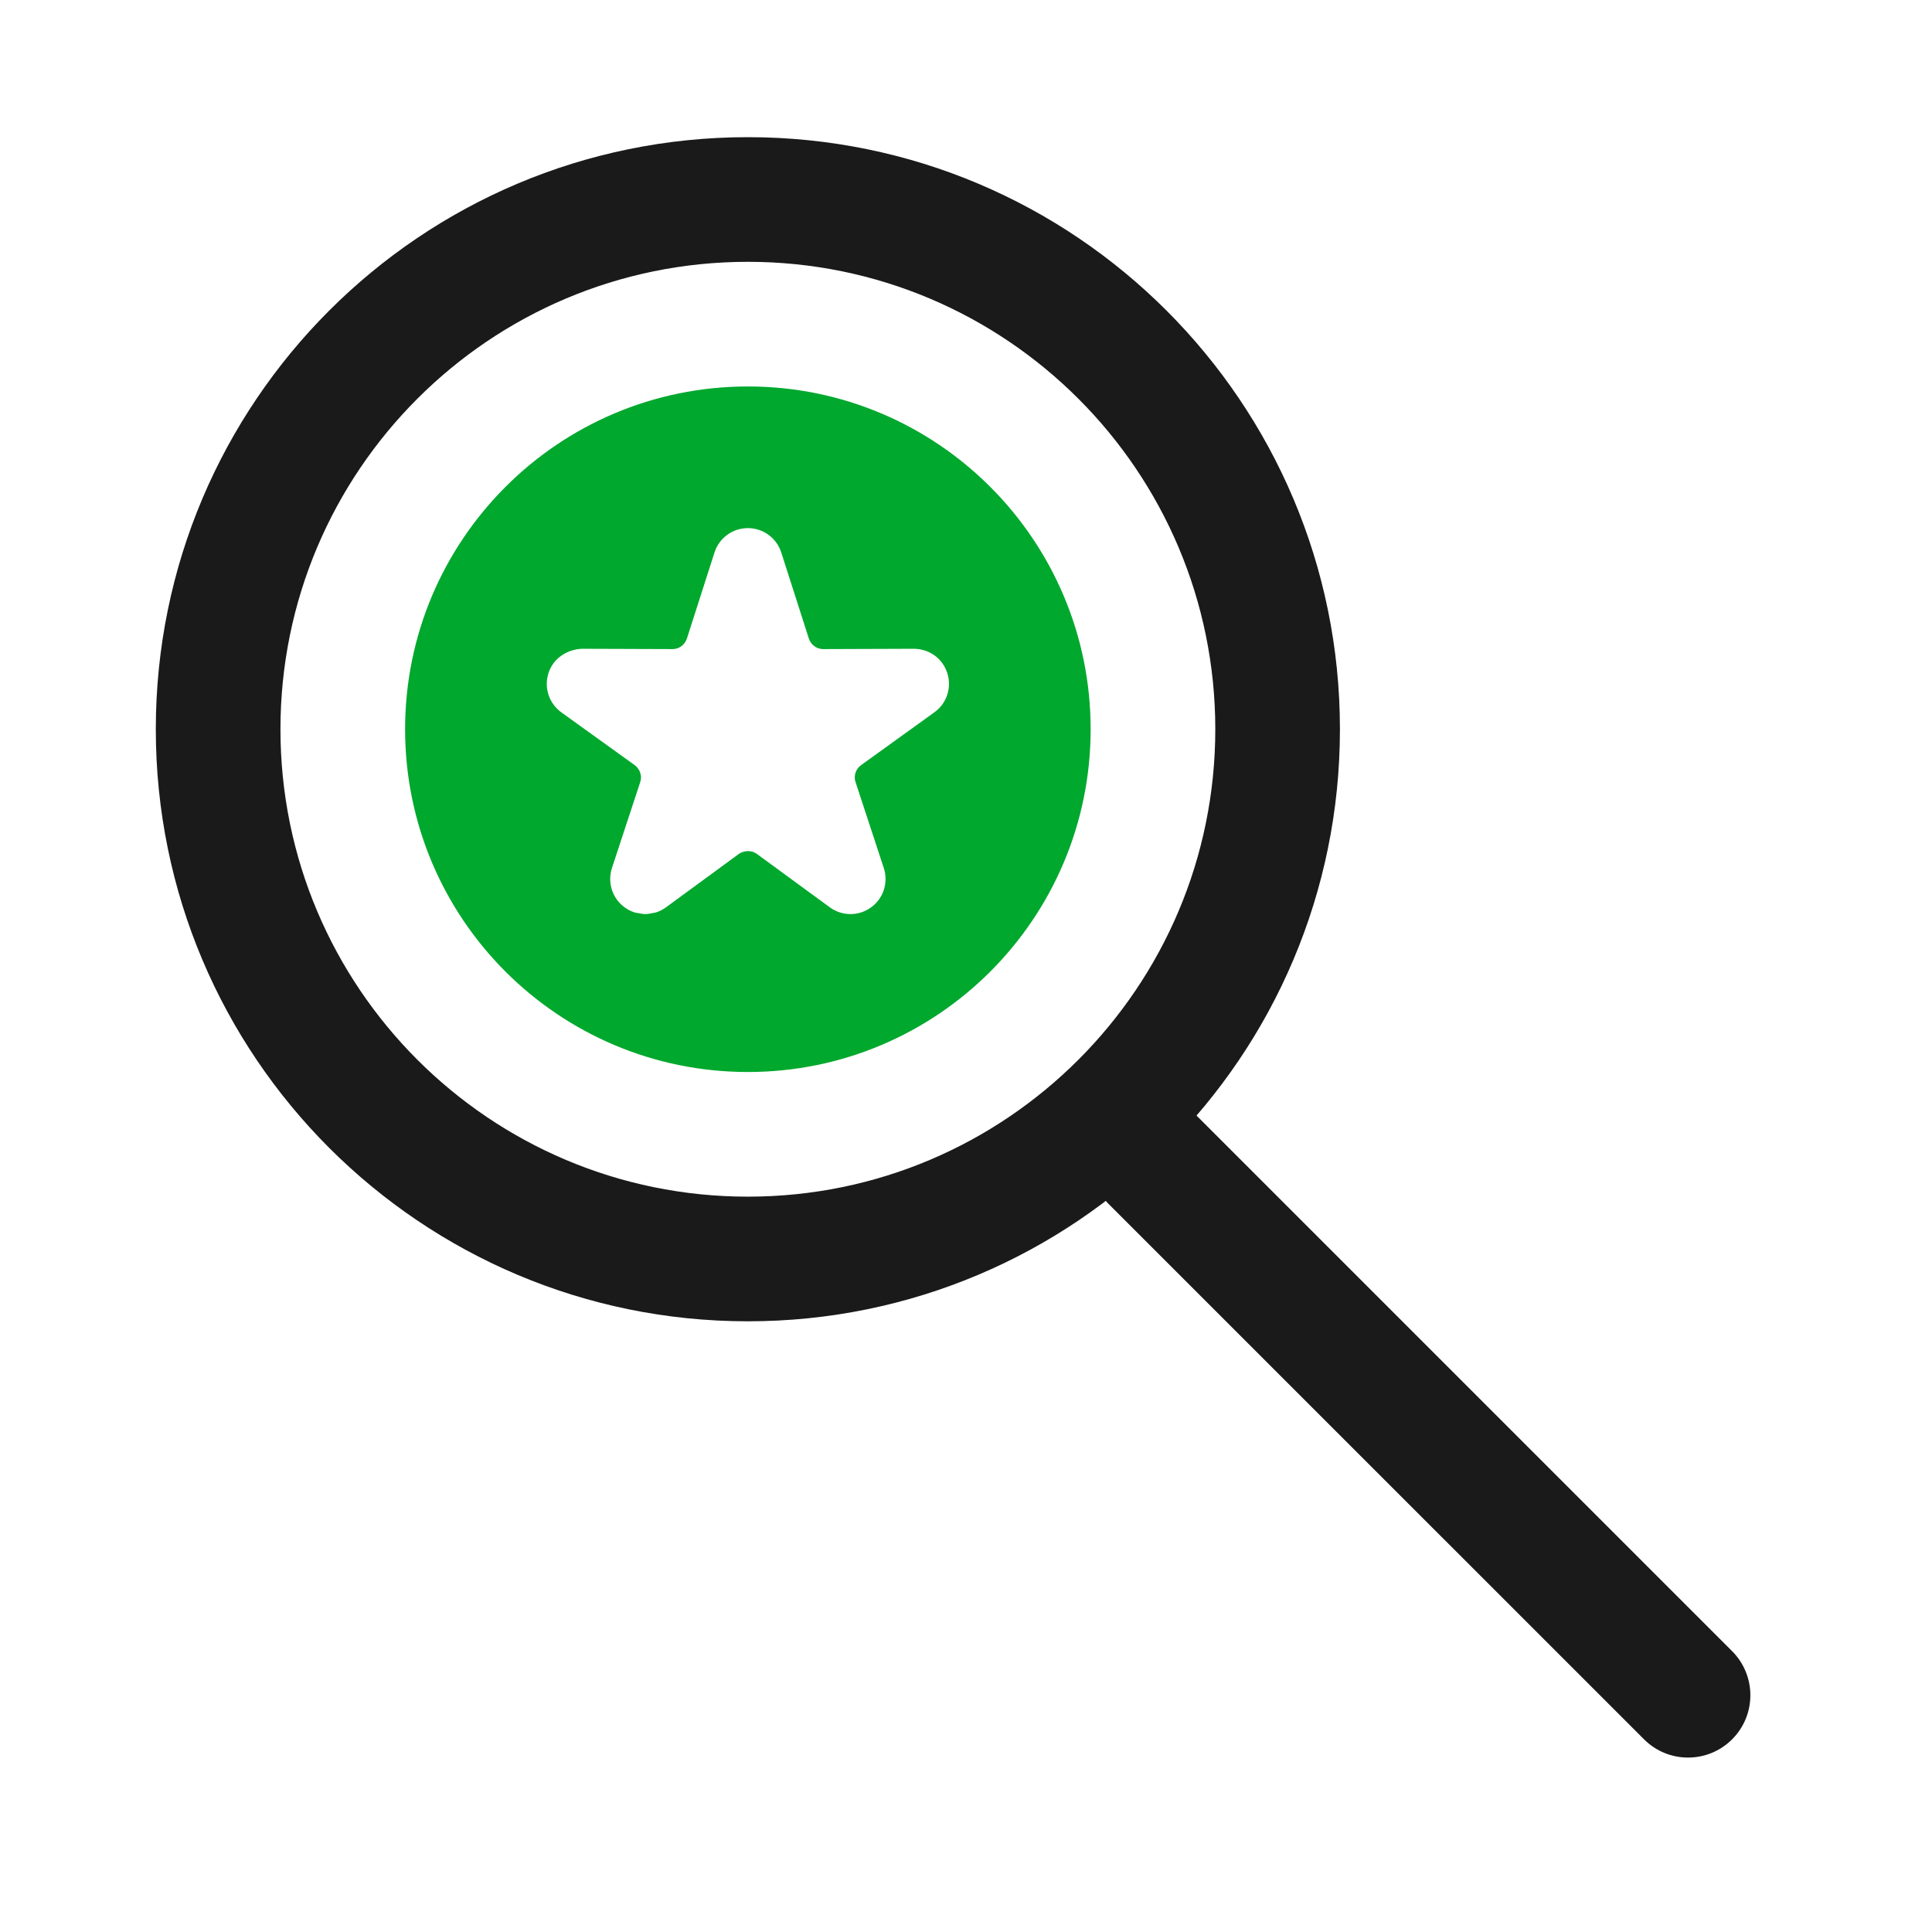
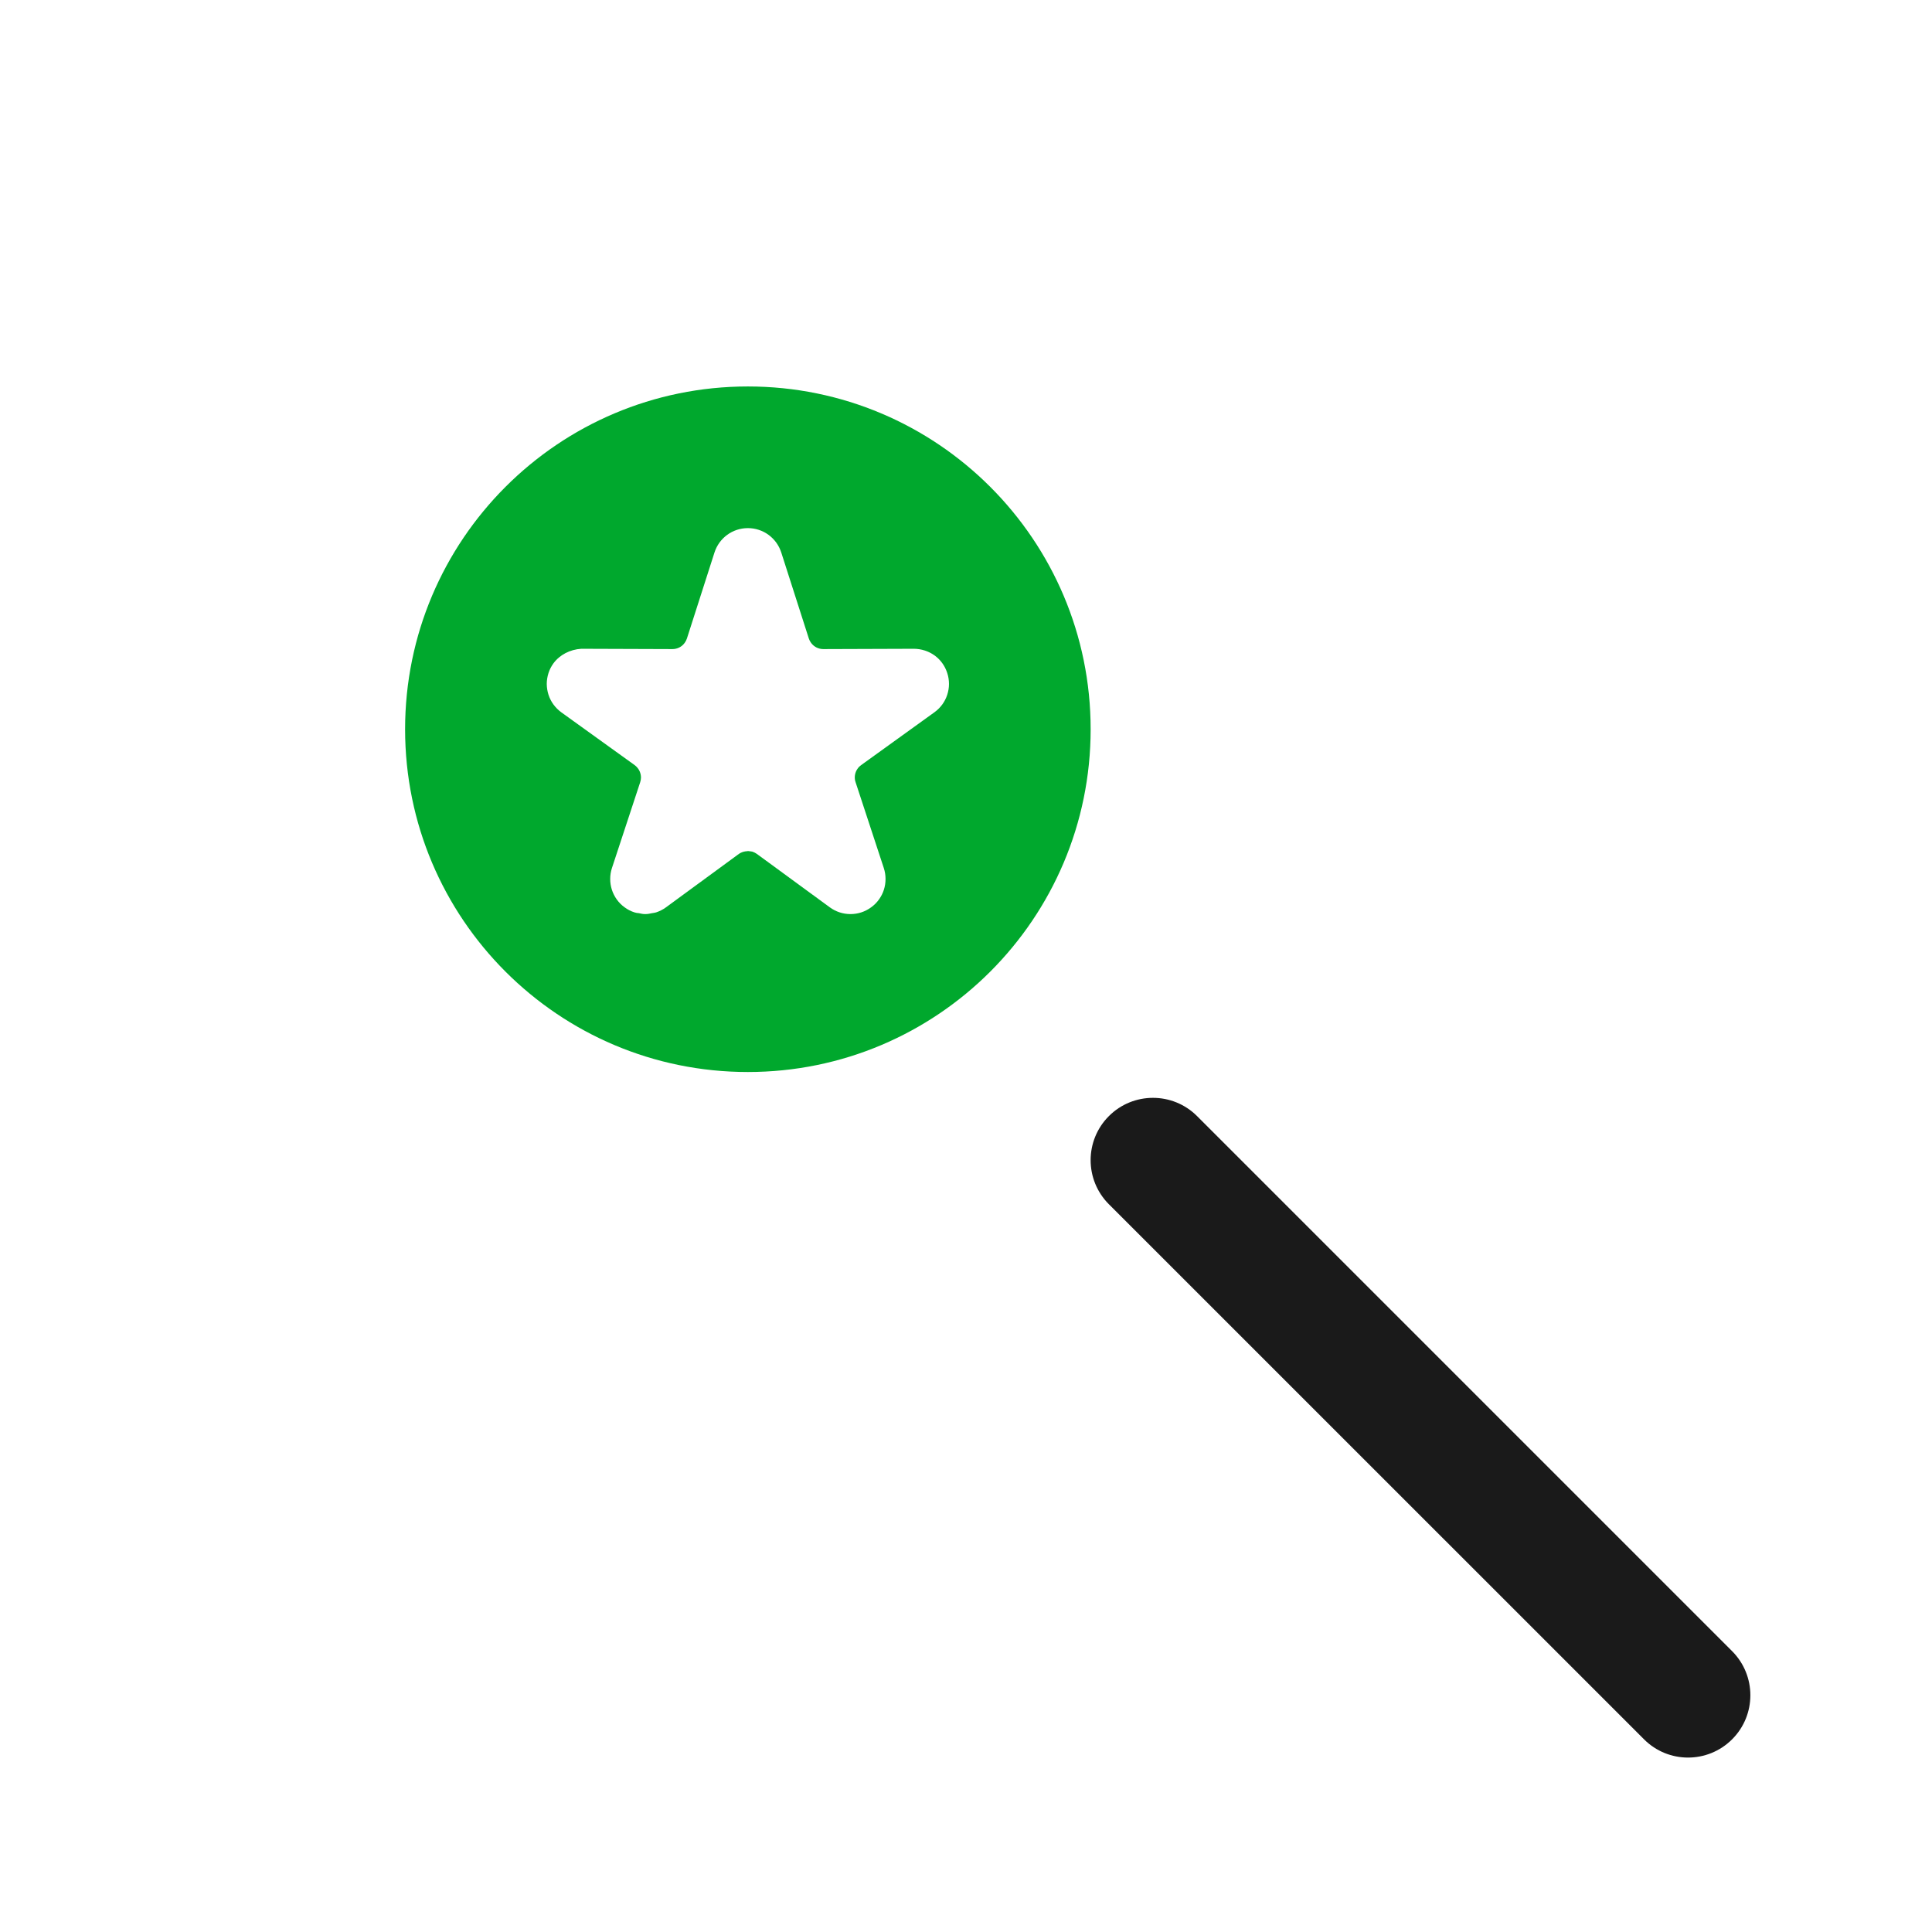
<svg xmlns="http://www.w3.org/2000/svg" width="31" height="31" viewBox="0 0 31 31" fill="none">
  <path fill-rule="evenodd" clip-rule="evenodd" d="M17.5 11.701C17.5 14.739 15.038 17.201 12 17.201C8.962 17.201 6.5 14.739 6.5 11.701C6.5 8.664 8.962 6.201 12 6.201C15.038 6.201 17.5 8.664 17.5 11.701ZM10.264 14.655C10.288 14.661 10.318 14.667 10.354 14.667H10.355C10.393 14.667 10.426 14.66 10.464 14.652L10.47 14.651C10.483 14.649 10.503 14.647 10.527 14.64C10.584 14.621 10.638 14.594 10.687 14.558L11.856 13.701C11.873 13.689 11.893 13.679 11.919 13.67L11.939 13.665C11.956 13.661 11.971 13.658 11.988 13.658L11.999 13.656L12.007 13.656C12.018 13.657 12.029 13.659 12.054 13.662C12.056 13.663 12.057 13.663 12.059 13.663C12.065 13.664 12.07 13.665 12.075 13.666C12.1 13.675 12.124 13.687 12.145 13.702L13.314 14.558C13.411 14.629 13.526 14.667 13.646 14.667C13.766 14.667 13.88 14.63 13.977 14.559C14.026 14.524 14.069 14.481 14.103 14.433C14.173 14.337 14.209 14.223 14.209 14.104C14.209 14.045 14.2 13.985 14.181 13.928L13.728 12.55C13.721 12.531 13.717 12.512 13.716 12.492C13.712 12.435 13.728 12.378 13.762 12.332C13.777 12.31 13.796 12.291 13.818 12.276L14.993 11.429C15.09 11.359 15.162 11.262 15.199 11.148C15.217 11.092 15.227 11.034 15.227 10.975C15.227 10.915 15.218 10.856 15.199 10.799C15.143 10.625 15.012 10.494 14.839 10.438C14.783 10.42 14.723 10.41 14.661 10.41L13.211 10.415C13.133 10.415 13.061 10.379 13.014 10.315C12.998 10.293 12.986 10.27 12.978 10.245L12.536 8.866C12.461 8.632 12.246 8.474 12 8.474C11.754 8.474 11.539 8.632 11.464 8.866L11.022 10.245C11.014 10.27 11.002 10.293 10.986 10.315C10.94 10.379 10.868 10.415 10.79 10.415L9.328 10.41C9.145 10.421 8.981 10.507 8.88 10.644C8.846 10.691 8.819 10.743 8.801 10.799C8.783 10.856 8.773 10.915 8.773 10.975C8.774 11.034 8.783 11.092 8.801 11.148C8.838 11.262 8.91 11.359 9.007 11.43L10.184 12.277C10.2 12.289 10.215 12.303 10.227 12.318C10.252 12.347 10.269 12.381 10.278 12.419C10.282 12.437 10.285 12.456 10.285 12.474C10.285 12.501 10.28 12.527 10.272 12.552L9.819 13.928C9.8 13.985 9.791 14.044 9.791 14.104C9.791 14.223 9.828 14.337 9.897 14.433C9.932 14.482 9.974 14.524 10.023 14.559C10.071 14.595 10.125 14.622 10.182 14.64C10.207 14.648 10.229 14.651 10.249 14.652L10.264 14.655Z" fill="#00A82D" />
-   <path fill-rule="evenodd" clip-rule="evenodd" d="M12 19.201C16.142 19.201 19.5 15.843 19.5 11.701C19.5 7.559 16.142 4.201 12 4.201C7.858 4.201 4.5 7.559 4.5 11.701C4.5 15.843 7.858 19.201 12 19.201ZM12 21.201C17.247 21.201 21.5 16.948 21.5 11.701C21.5 6.454 17.247 2.201 12 2.201C6.753 2.201 2.5 6.454 2.5 11.701C2.5 16.948 6.753 21.201 12 21.201Z" fill="#1A1A1A" />
  <path fill-rule="evenodd" clip-rule="evenodd" d="M27.793 27.908C27.402 28.299 26.769 28.299 26.379 27.908L17.793 19.323C17.402 18.932 17.402 18.299 17.793 17.908C18.183 17.518 18.817 17.518 19.207 17.908L27.793 26.494C28.183 26.885 28.183 27.518 27.793 27.908Z" fill="#1A1A1A" />
</svg>